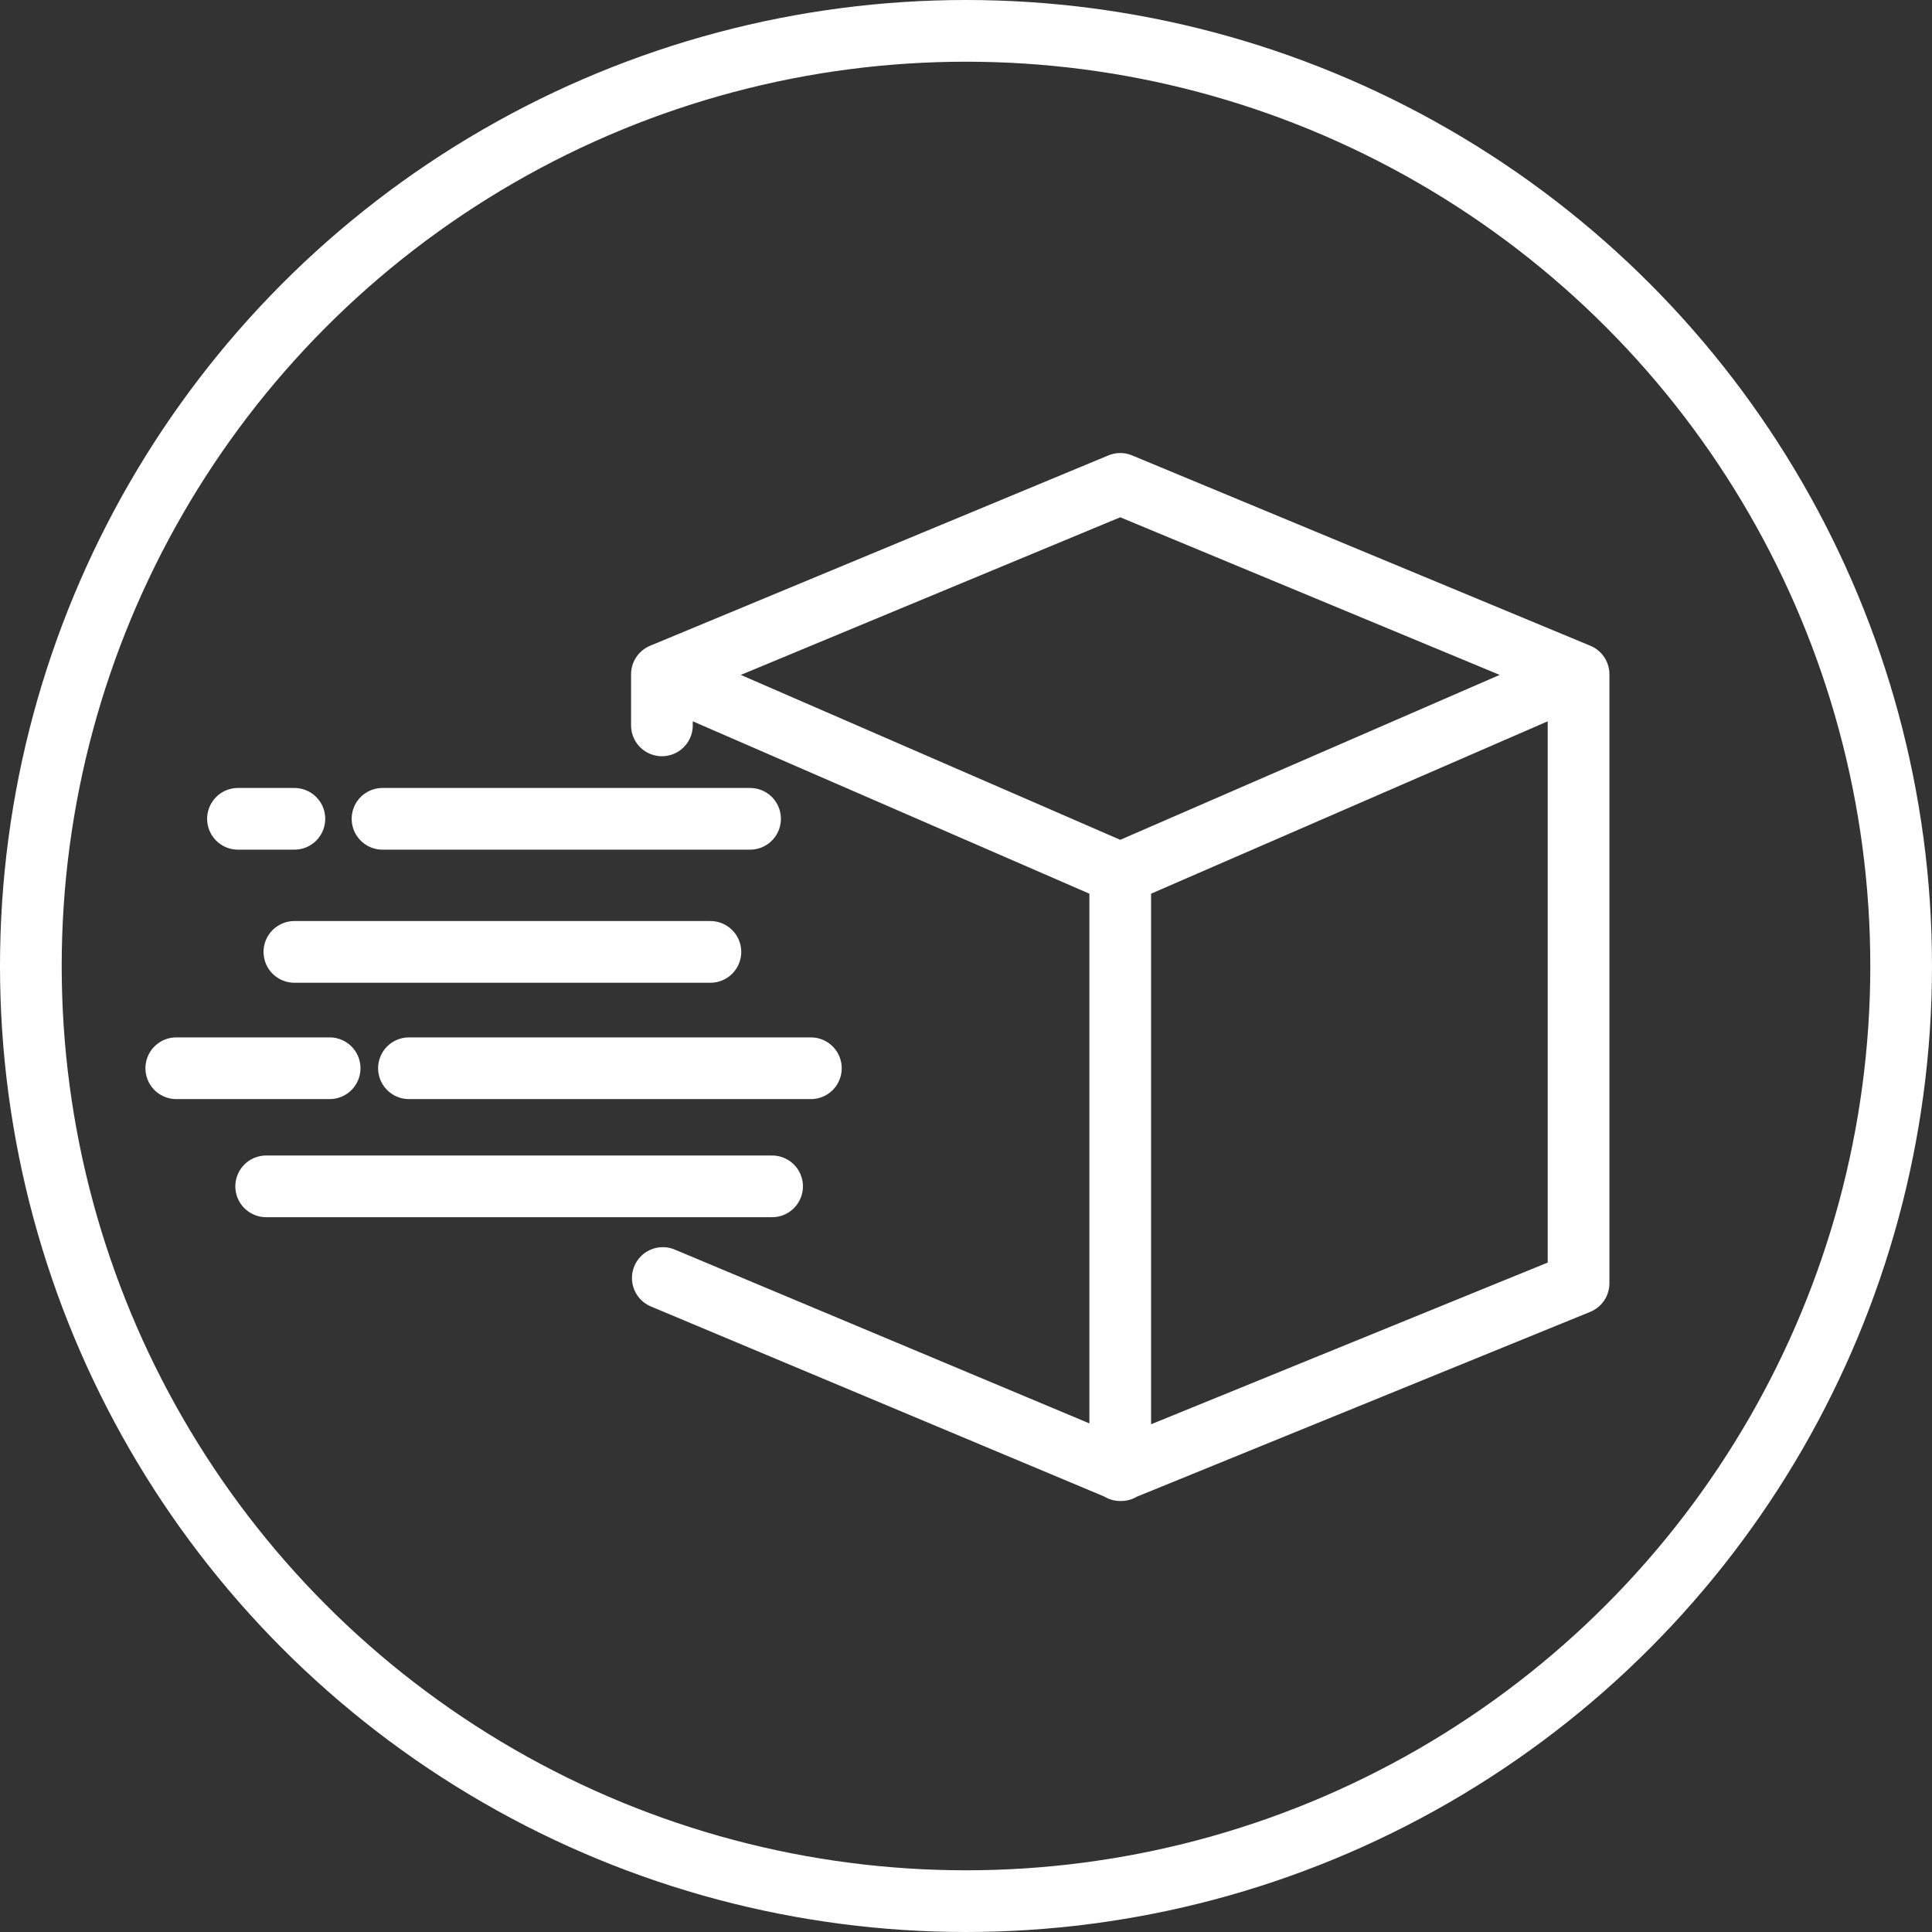
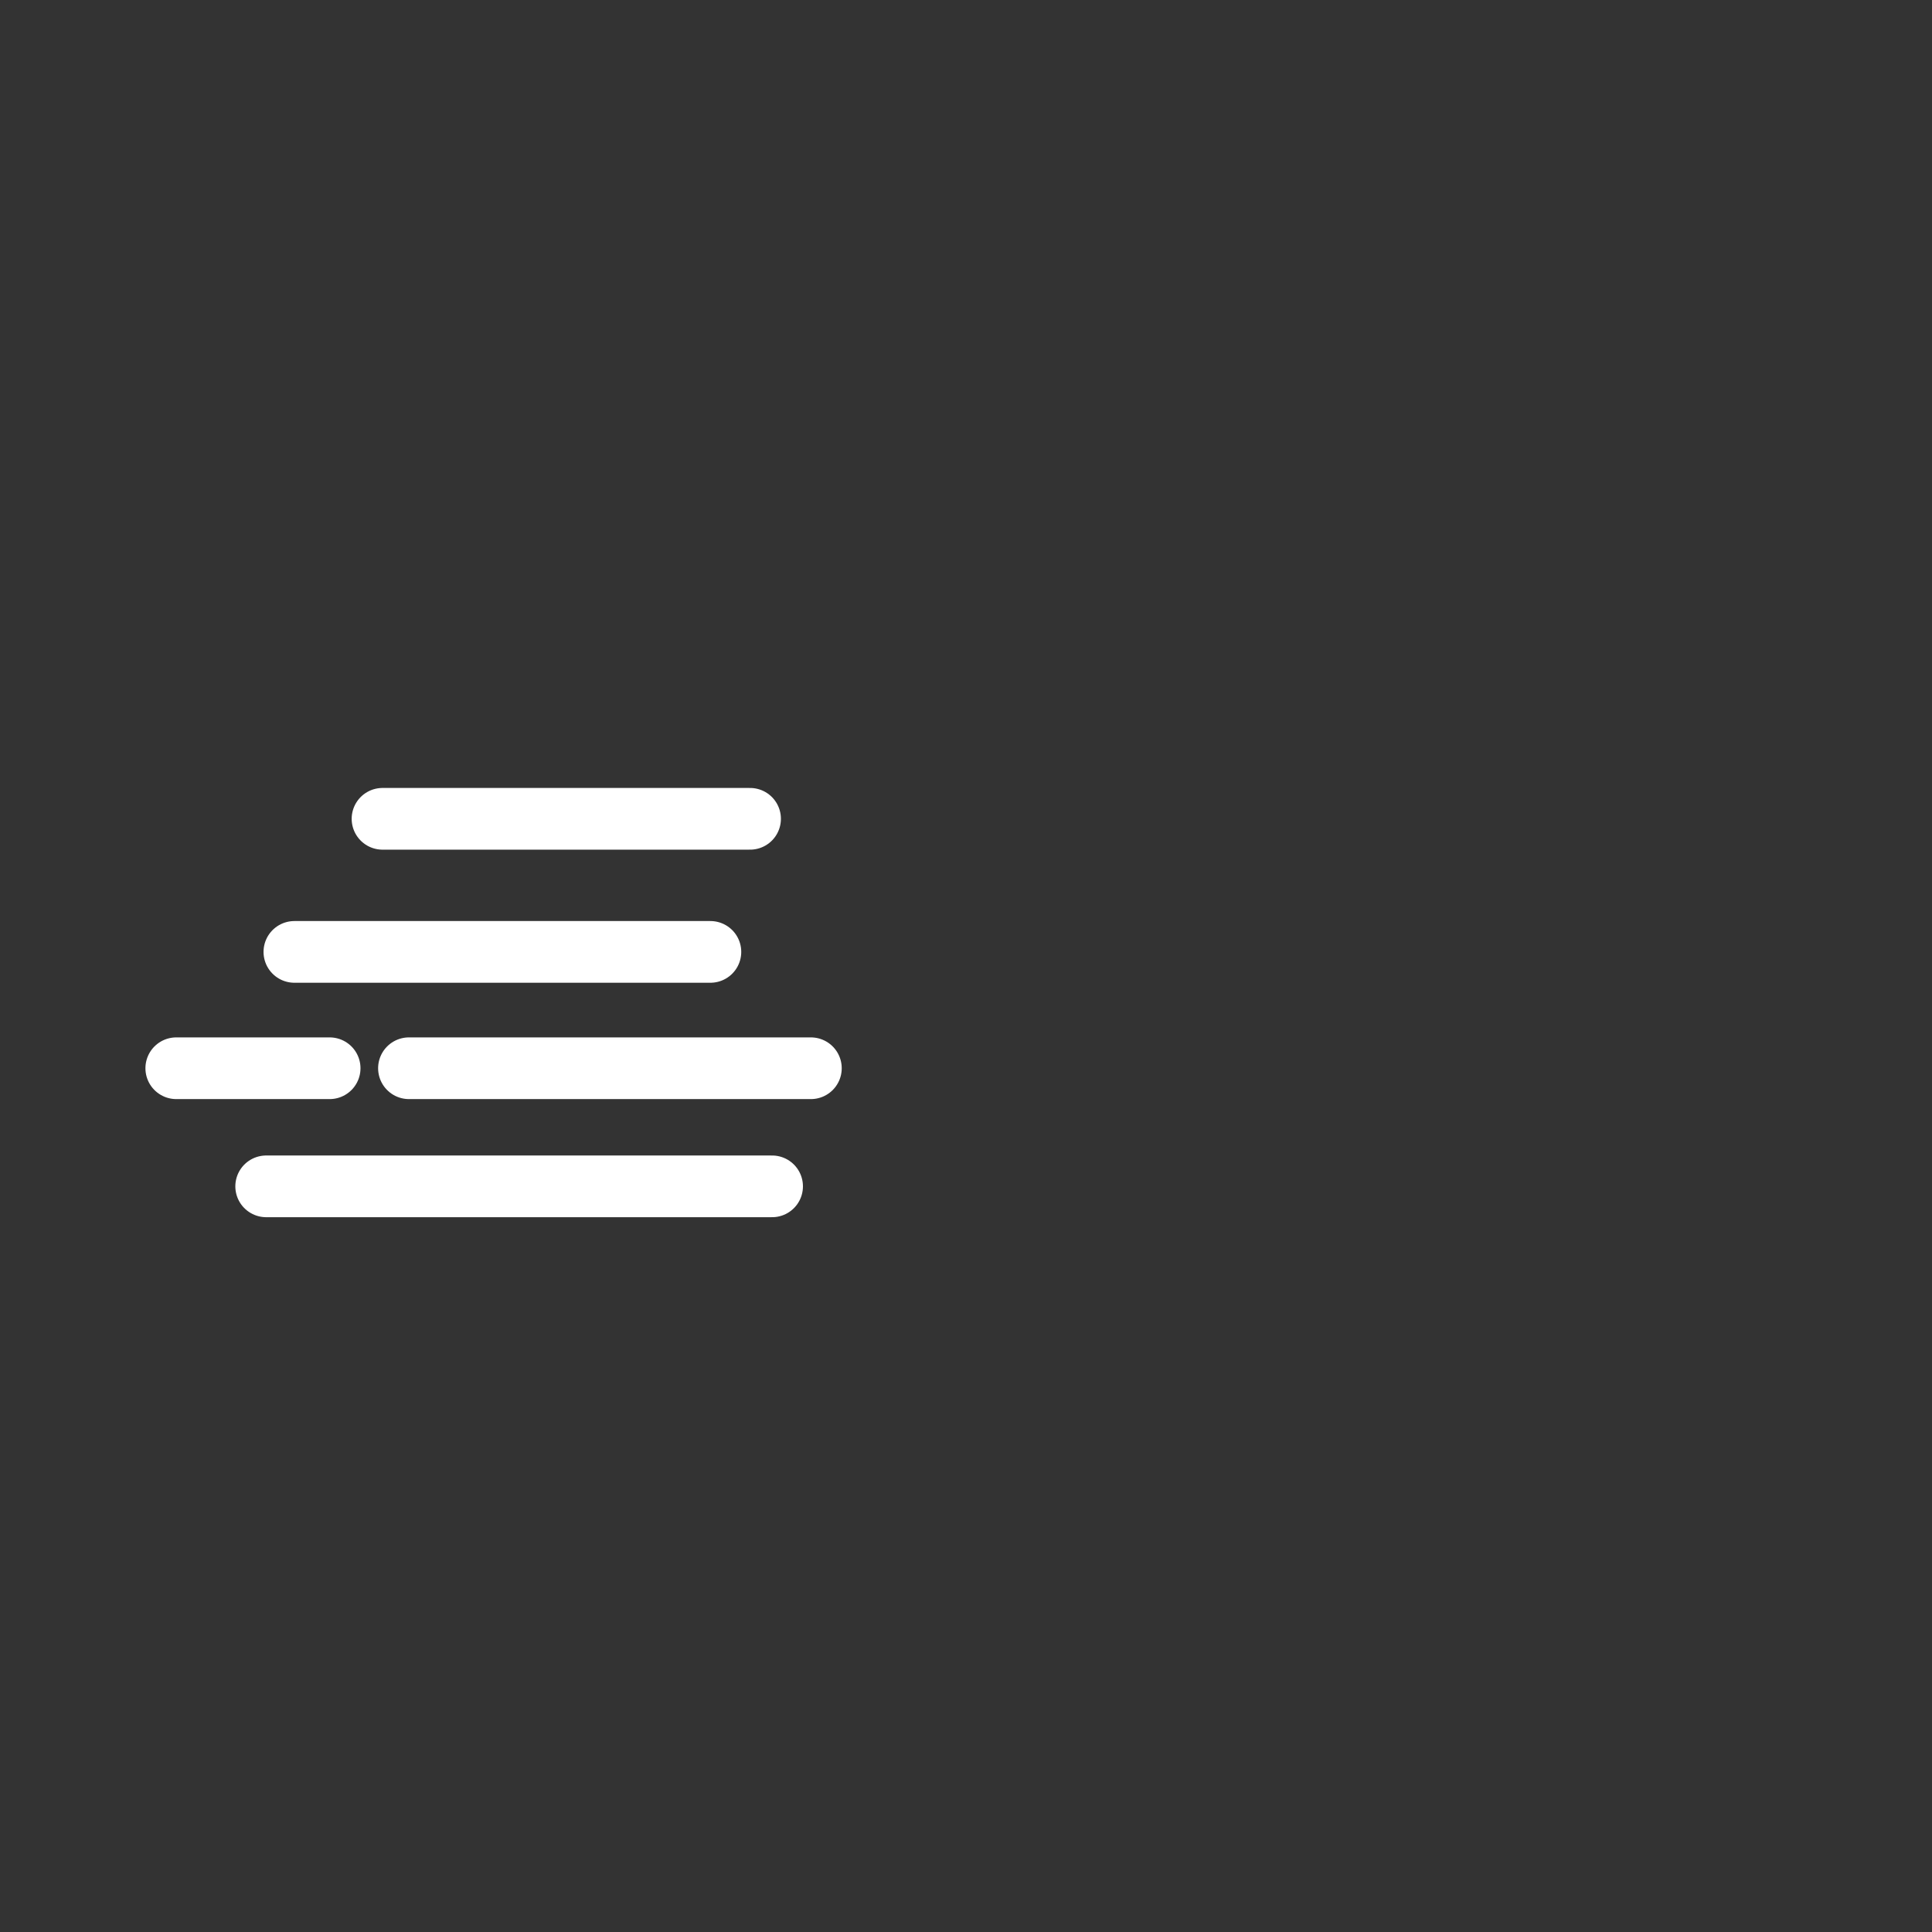
<svg xmlns="http://www.w3.org/2000/svg" id="Lag_1" viewBox="0 0 219.2 219.2">
  <rect x="0" y="0" width="219.2" height="219.2" fill="#333333" stroke="none" />
  <defs>
    <style>.cls-1,.cls-2{fill:none;stroke:#fff;stroke-linejoin:round;stroke-width:7px;}.cls-2{stroke-linecap:round;}</style>
  </defs>
-   <circle class="cls-1" cx="109.6" cy="109.6" r="106.1" />
-   <path class="cls-2" d="M75.1,82.3v-5.8l52-21.6,52,21.6v69.1l-52,21.2V99.1l52-22.6m-104,0l52,22.6m.1,67.7l-52-21.8" />
-   <line class="cls-2" x1="27" y1="92.9" x2="33.4" y2="92.9" />
  <line class="cls-2" x1="43.4" y1="92.9" x2="85.1" y2="92.9" />
  <line class="cls-2" x1="33.4" y1="108" x2="80.6" y2="108" />
  <line class="cls-2" x1="20" y1="121.2" x2="37.4" y2="121.2" />
  <line class="cls-2" x1="46.4" y1="121.2" x2="92" y2="121.2" />
  <line class="cls-2" x1="30.2" y1="134.6" x2="87.6" y2="134.6" />
</svg>